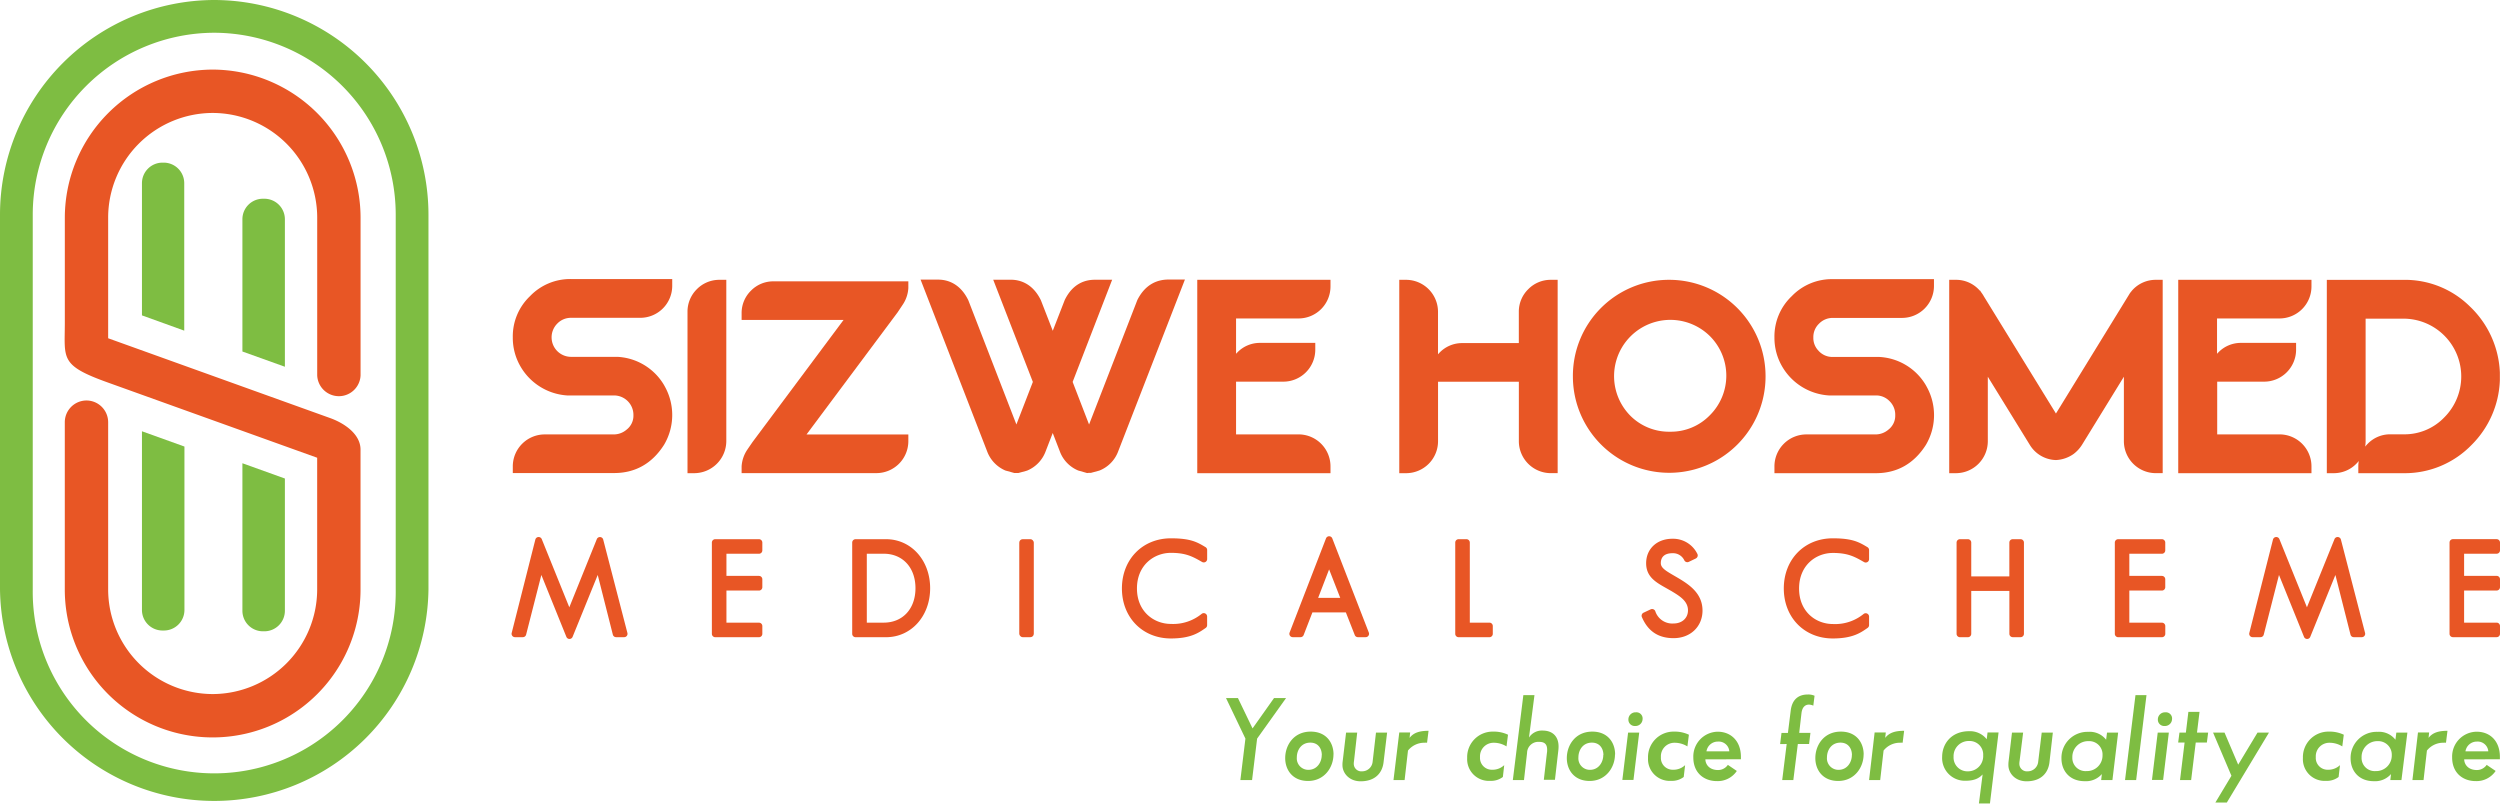
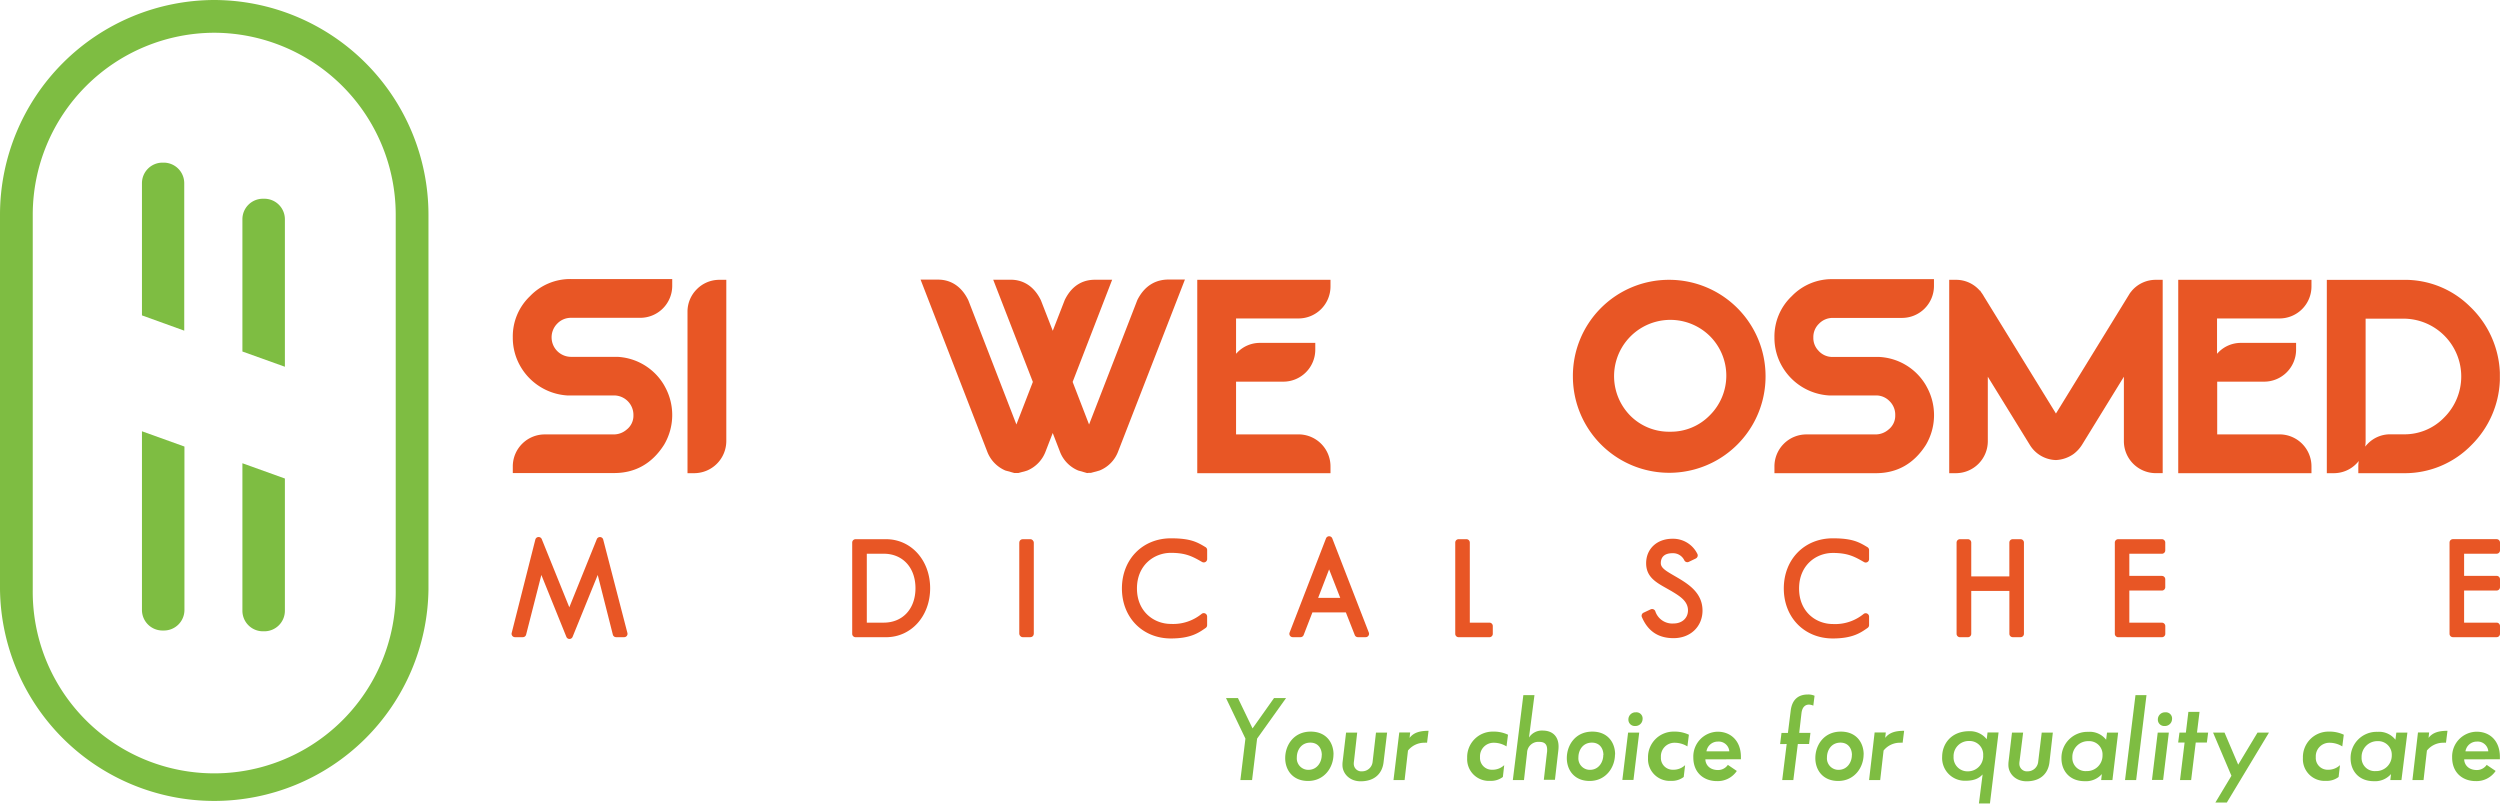
<svg xmlns="http://www.w3.org/2000/svg" id="Layer_1" data-name="Layer 1" viewBox="0 0 739.67 237.75">
  <defs>
    <style>.cls-1,.cls-5{fill:#7ebd42;}.cls-1,.cls-2{fill-rule:evenodd;}.cls-2,.cls-3{fill:#e85625;}.cls-4{fill:none;}</style>
  </defs>
  <path class="cls-1" d="M63.38,9.69h0a53.85,53.85,0,0,1,53.7,53.69v111a53.7,53.7,0,1,1-107.39,0v-111A53.85,53.85,0,0,1,63.38,9.69m0-9.69h0a63.57,63.57,0,0,1,63.39,63.38v111A63.39,63.39,0,0,1,0,174.37v-111A63.57,63.57,0,0,1,63.38,0Z" />
-   <path class="cls-2" d="M62.93,20.59h0a43.88,43.88,0,0,1,43.75,43.76v46.7a6.42,6.42,0,0,1-12.83,0V64.35A31,31,0,0,0,62.93,33.42h0A31,31,0,0,0,32,64.35v35.73l65.67,23.61c4.31,1.55,9.16,4.85,9,9.59v41.15a43.75,43.75,0,0,1-87.5,0V124.91a6.44,6.44,0,0,1,6.41-6.42h0A6.44,6.44,0,0,1,32,124.91v49.52a31,31,0,0,0,30.92,30.92h0a31,31,0,0,0,30.92-30.92v-39L31.79,113.13c-14.17-5.09-12.61-7-12.61-17.66V64.35A43.88,43.88,0,0,1,62.93,20.59" />
  <path class="cls-1" d="M48,48.12h.45a6.08,6.08,0,0,1,6.06,6.06V97.83L42,93.31V54.18A6.08,6.08,0,0,1,48,48.12" />
  <path class="cls-1" d="M77.78,58.8h.45a6.08,6.08,0,0,1,6.06,6.06v43.65L71.72,104V64.86a6.07,6.07,0,0,1,6.06-6.06" />
  <path class="cls-1" d="M48.46,186.55H48A6.08,6.08,0,0,1,42,180.49V127.6l12.57,4.52v48.37a6.08,6.08,0,0,1-6.06,6.06" />
  <path class="cls-1" d="M78.23,186.78h-.45a6.08,6.08,0,0,1-6.06-6.06V137.06l12.57,4.52v39.14a6.08,6.08,0,0,1-6.06,6.06" />
  <path class="cls-3" d="M156.81,87.63a16.4,16.4,0,0,0-5.09,12.22,16.85,16.85,0,0,0,2.41,8.8A17.24,17.24,0,0,0,167.81,117h13.86a5.75,5.75,0,0,1,5.74,5.84,5.2,5.2,0,0,1-2,4.26,5.82,5.82,0,0,1-3.92,1.43H161.2a9.46,9.46,0,0,0-9.48,9.43v2h29.95c6.3,0,11.28-2.81,14.82-8.39a17.3,17.3,0,0,0,.29-17.07l-.3-.55a17,17,0,0,0-13.79-8.37H168.94a5.77,5.77,0,0,1-4.07-9.83,5.59,5.59,0,0,1,4.07-1.72h20.51a9.46,9.46,0,0,0,9.44-9.47v-2H168.94A16.46,16.46,0,0,0,156.81,87.63Z" />
  <path class="cls-3" d="M206.18,85.56a9.32,9.32,0,0,0-2.77,6.71V140h2a9.53,9.53,0,0,0,9.48-9.44V82.79h-2A9.3,9.3,0,0,0,206.18,85.56Z" />
-   <path class="cls-3" d="M222.19,86a9.23,9.23,0,0,0-2.77,6.65v2h30.17l-26.93,36.12-1.45,2.11-.06.1a9.84,9.84,0,0,0-1.73,5v2h39.89a9.46,9.46,0,0,0,9.44-9.43v-2H238.62l26.95-36.13,1.52-2.28a9.79,9.79,0,0,0,1.66-4.9v-2H228.86A9.22,9.22,0,0,0,222.19,86Z" />
  <path class="cls-3" d="M336.51,88.75,322.22,125.6,317.36,113l11.69-30.23h-5.13c-2.72,0-6.47,1-8.9,6l-3.54,9.1L308,88.92l-.07-.16c-2.43-4.93-6.18-6-8.89-6h-5.18L305.59,113l-4.87,12.59-14.2-36.69-.08-.17c-2.43-4.92-6.17-6-8.89-6h-5.18l19.8,51.09a9.91,9.91,0,0,0,5.29,5.39l2.66.74.59,0,.59,0,2.38-.65.27-.09a9.85,9.85,0,0,0,5.33-5.44l2.19-5.66,2.2,5.7a9.79,9.79,0,0,0,5.34,5.4l2.62.75.58-.06.58,0,2.39-.65.26-.09a9.74,9.74,0,0,0,5.33-5.45l19.81-51h-5.17C342.7,82.79,339,83.83,336.51,88.75Z" />
  <path class="cls-3" d="M354.23,140h39.42v-2a9.46,9.46,0,0,0-9.44-9.48h-18.5V112.92h14a9.46,9.46,0,0,0,9.44-9.47v-2H372.82a9.25,9.25,0,0,0-6.67,2.76c-.15.15-.3.31-.44.47V94.22h18.5a9.46,9.46,0,0,0,9.44-9.43v-2H354.23Z" />
-   <path class="cls-3" d="M452.15,85.58a9.26,9.26,0,0,0-2.78,6.7v9.23H432.64a9.27,9.27,0,0,0-6.66,2.76c-.18.18-.35.37-.52.56V92.28A9.47,9.47,0,0,0,416,82.79h-2V140h2a9.46,9.46,0,0,0,9.47-9.44V112.94h23.91v17.61a9.47,9.47,0,0,0,9.48,9.44h2V82.79h-2A9.24,9.24,0,0,0,452.15,85.58Z" />
  <path class="cls-3" d="M493.86,82.79a28.41,28.41,0,0,0-28.49,28.73,28.49,28.49,0,1,0,57-.27,28.51,28.51,0,0,0-28.48-28.46Zm.22,44.94a16.11,16.11,0,0,1-11.82-4.84,16.65,16.65,0,0,1,23.62-23.47,16.53,16.53,0,0,1,0,23.45A16.07,16.07,0,0,1,494.08,127.73Z" />
  <path class="cls-3" d="M530.12,87.63A16.4,16.4,0,0,0,525,99.85a16.85,16.85,0,0,0,2.41,8.8A17.23,17.23,0,0,0,541.12,117H555a5.5,5.5,0,0,1,4.07,1.7,5.59,5.59,0,0,1,1.67,4.14,5.2,5.2,0,0,1-2,4.26,5.82,5.82,0,0,1-3.92,1.43H534.51A9.46,9.46,0,0,0,525,138v2h30c6.3,0,11.28-2.81,14.82-8.39a17.3,17.3,0,0,0,.29-17.07l-.3-.55A17,17,0,0,0,556,105.61H542.25a5.46,5.46,0,0,1-4.25-1.88,5.38,5.38,0,0,1-1.49-3.87,5.45,5.45,0,0,1,1.67-4.08,5.59,5.59,0,0,1,4.07-1.72h20.51a9.46,9.46,0,0,0,9.44-9.47v-2h-30A16.44,16.44,0,0,0,530.12,87.63Z" />
  <path class="cls-3" d="M631.17,85.56a7.72,7.72,0,0,0-.83,1l-.05,0-22,35.79L587.2,88.07l-.19-.3a9.55,9.55,0,0,0-.81-1.25l-.36-.56-.06.05q-.19-.23-.42-.45a9.23,9.23,0,0,0-6.65-2.77h-2V140h2a9.46,9.46,0,0,0,9.42-9.44v-19.1l12.45,20.2a9.32,9.32,0,0,0,7.6,4.45h.21a9.84,9.84,0,0,0,5.1-1.78A10.21,10.21,0,0,0,616,131.6l12.39-20.14v19.09a9.46,9.46,0,0,0,9.48,9.44h2V82.79h-2A9.3,9.3,0,0,0,631.17,85.56Z" />
  <path class="cls-3" d="M644.47,140h39.42v-2a9.46,9.46,0,0,0-9.44-9.48H656V112.92H669.9a9.46,9.46,0,0,0,9.44-9.47v-2H663.06a9.25,9.25,0,0,0-6.67,2.76c-.15.15-.3.31-.44.47V94.22h18.5a9.46,9.46,0,0,0,9.44-9.43v-2H644.47Z" />
  <path class="cls-3" d="M739.63,110.2a28.55,28.55,0,0,0-8.84-19.5,27.31,27.31,0,0,0-19.68-7.9H688.43V140h2a9.32,9.32,0,0,0,6.71-2.77,9.67,9.67,0,0,0,.74-.84,10.6,10.6,0,0,0-.13,1.61v2h13.36a27.54,27.54,0,0,0,20.18-8.39,28.4,28.4,0,0,0,8.34-19.09l0-1.11Zm-39.86,22a10,10,0,0,0,.14-1.65V94.28h11.2a17.11,17.11,0,0,1,12.07,29.22,16.28,16.28,0,0,1-12.07,5h-3.89a9.19,9.19,0,0,0-6.7,2.81A9.8,9.8,0,0,0,699.77,132.15Z" />
  <path class="cls-4" d="M261.46,163.83h-5v20.39h5c5.62,0,9.4-4.1,9.4-10.19S267.08,163.83,261.46,163.83Z" />
  <polygon class="cls-4" points="390.02 176.88 396.55 176.88 393.26 168.47 390.02 176.88" />
  <path class="cls-3" d="M178.47,159.64a1,1,0,0,0-1.89-.13l-8.14,20.17-8.15-20.17a1,1,0,0,0-1-.62,1,1,0,0,0-.9.75l-7,27.64a1,1,0,0,0,.18.85,1,1,0,0,0,.78.39h2.31a1,1,0,0,0,1-.75l4.51-17.66,7.4,18.31a1,1,0,0,0,.92.63h0a1,1,0,0,0,.92-.62l7.44-18.32,4.47,17.66a1,1,0,0,0,1,.75h2.35a1,1,0,0,0,.79-.39,1,1,0,0,0,.17-.86Z" />
-   <path class="cls-3" d="M224.55,159.53H211.62a1,1,0,0,0-1,1v27a1,1,0,0,0,1,1h12.93a1,1,0,0,0,1-1v-2.3a1,1,0,0,0-1-1h-9.62v-9.5h9.62a1,1,0,0,0,1-1v-2.34a1,1,0,0,0-1-1h-9.62v-6.55h9.62a1,1,0,0,0,1-1v-2.31A1,1,0,0,0,224.55,159.53Z" />
  <path class="cls-3" d="M262.14,159.53h-9a1,1,0,0,0-1,1v27a1,1,0,0,0,1,1h9c7.45,0,13.06-6.23,13.06-14.49S269.59,159.53,262.14,159.53Zm-.68,24.69h-5V163.83h5c5.62,0,9.4,4.1,9.4,10.2S267.08,184.22,261.46,184.22Z" />
  <rect class="cls-3" x="301.57" y="159.53" width="4.3" height="28.99" rx="1" />
  <path class="cls-3" d="M356.66,161.87c-2.44-1.46-4.37-2.6-10.22-2.6-8.4,0-14.5,6.24-14.5,14.83s6.1,14.8,14.5,14.8c5.79,0,8.19-1.66,10.12-3l.16-.11a1,1,0,0,0,.43-.82v-2.57a1,1,0,0,0-1.59-.8,13.35,13.35,0,0,1-9.12,3c-5,0-10.05-3.61-10.05-10.5s5.06-10.53,10.05-10.53c4.49,0,6.47,1.13,9.22,2.7a1,1,0,0,0,1,0,1,1,0,0,0,.5-.86v-2.69A1,1,0,0,0,356.66,161.87Z" />
  <path class="cls-3" d="M394.18,159.3a1,1,0,0,0-.93-.64h0a1,1,0,0,0-.93.64l-10.77,27.86a1,1,0,0,0,.93,1.36h2.3a1,1,0,0,0,.93-.64l2.59-6.69h9.9l2.63,6.7a1,1,0,0,0,.93.63h2.3a1,1,0,0,0,.93-1.36ZM390,176.88l3.24-8.42,3.29,8.42Z" />
  <path class="cls-3" d="M440.67,184.22h-5.8V160.53a1,1,0,0,0-1-1h-2.31a1,1,0,0,0-1,1v27a1,1,0,0,0,1,1h9.11a1,1,0,0,0,1-1v-2.3A1,1,0,0,0,440.67,184.22Z" />
  <path class="cls-3" d="M495.78,170.59l-.81-.47c-2.23-1.3-3.59-2.16-3.59-3.5,0-1.9,1.21-2.94,3.42-2.94a3.69,3.69,0,0,1,3.56,2.15,1,1,0,0,0,1.31.4l2.08-1a1.08,1.08,0,0,0,.51-.6,1,1,0,0,0-.08-.78,8,8,0,0,0-7.38-4.45c-4.57,0-7.76,3-7.76,7.24,0,4,2.83,5.61,5.82,7.3l1.43.81.13.07c2.56,1.54,5,3,5,5.77,0,2.28-1.75,3.88-4.26,3.88a5.29,5.29,0,0,1-5.42-3.65,1,1,0,0,0-.55-.55,1,1,0,0,0-.78,0l-2.12,1a1,1,0,0,0-.51,1.3c1.8,4.2,4.87,6.24,9.38,6.24,5,0,8.56-3.44,8.56-8.18C503.7,175.23,499.31,172.66,495.78,170.59Z" />
  <path class="cls-3" d="M552.49,161.87c-2.45-1.46-4.38-2.6-10.23-2.6-8.4,0-14.49,6.24-14.49,14.83s6.09,14.8,14.49,14.8c5.8,0,8.2-1.66,10.13-3l.15-.11A1,1,0,0,0,553,185v-2.57a1,1,0,0,0-1.59-.8,13.33,13.33,0,0,1-9.12,3c-5,0-10-3.61-10-10.5s5-10.53,10-10.53c4.49,0,6.48,1.13,9.22,2.7a1,1,0,0,0,1,0,1,1,0,0,0,.49-.86v-2.69A1,1,0,0,0,552.49,161.87Z" />
  <path class="cls-3" d="M597.81,159.53H595.5a1,1,0,0,0-1,1v10H583.23v-10a1,1,0,0,0-1-1h-2.34a1,1,0,0,0-1,1v27a1,1,0,0,0,1,1h2.34a1,1,0,0,0,1-1V174.83h11.28v12.69a1,1,0,0,0,1,1h2.31a1,1,0,0,0,1-1v-27A1,1,0,0,0,597.81,159.53Z" />
  <path class="cls-3" d="M639.64,159.53H626.71a1,1,0,0,0-1,1v27a1,1,0,0,0,1,1h12.93a1,1,0,0,0,1-1v-2.3a1,1,0,0,0-1-1H630v-9.5h9.63a1,1,0,0,0,1-1v-2.34a1,1,0,0,0-1-1H630v-6.55h9.63a1,1,0,0,0,1-1v-2.31A1,1,0,0,0,639.64,159.53Z" />
-   <path class="cls-3" d="M692.6,159.64a1,1,0,0,0-.9-.75,1,1,0,0,0-1,.62l-8.15,20.17-8.15-20.17a1,1,0,0,0-1-.62,1,1,0,0,0-.9.75l-7,27.64a1,1,0,0,0,.18.85,1,1,0,0,0,.78.39h2.31a1,1,0,0,0,1-.75l4.51-17.66,7.4,18.31a1,1,0,0,0,.93.63h0a1,1,0,0,0,.92-.62l7.44-18.32,4.47,17.66a1,1,0,0,0,1,.75h2.34a1,1,0,0,0,.79-.39,1,1,0,0,0,.18-.86Z" />
  <path class="cls-3" d="M738.67,163.83a1,1,0,0,0,1-1v-2.31a1,1,0,0,0-1-1H725.74a1,1,0,0,0-1,1v27a1,1,0,0,0,1,1h12.93a1,1,0,0,0,1-1v-2.3a1,1,0,0,0-1-1h-9.62v-9.5h9.62a1,1,0,0,0,1-1v-2.34a1,1,0,0,0-1-1h-9.62v-6.55Z" />
  <polygon class="cls-5" points="366.27 206.54 362.74 206.54 368.48 218.53 366.99 230.79 370.45 230.79 371.94 218.53 380.5 206.54 376.94 206.54 370.59 215.51 366.27 206.54" />
  <path class="cls-5" d="M391.06,223.39c0,2.14-1.39,4.38-3.94,4.38a3.39,3.39,0,0,1-3.43-3.67c0-2.14,1.29-4.38,4-4.38,2.31,0,3.39,1.76,3.39,3.67m3.47-.17c0-3.47-2.14-6.76-6.76-6.76-5,0-7.54,4-7.54,7.84,0,3.47,2.17,6.76,6.76,6.76C391.88,231.06,394.53,227,394.53,223.22Z" />
  <path class="cls-5" d="M401.55,216.76h-3.29l-1,8.47a6.74,6.74,0,0,0-.07,1.15c0,2.37,2,4.78,5.37,4.78,4.28,0,6.42-2.44,6.79-5.62l1.05-8.78h-3.29l-1,8.67a3.12,3.12,0,0,1-3.09,2.78,2.24,2.24,0,0,1-2.48-2.13,4.26,4.26,0,0,1,.07-.92Z" />
  <path class="cls-5" d="M412.29,230.79h3.29l1-8.73a6.19,6.19,0,0,1,4.89-2.31,4.53,4.53,0,0,1,.75,0l.44-3.53c-2.62,0-4.42.54-5.61,2.1l.17-1.6H414Z" />
  <path class="cls-5" d="M437.89,224a4,4,0,0,1,3.94-4.24,7.12,7.12,0,0,1,3.9,1.08l.44-3.46a9.8,9.8,0,0,0-4.44-.92,7.54,7.54,0,0,0-7.64,7.81,6.42,6.42,0,0,0,6.82,6.76,5.76,5.76,0,0,0,3.74-1.15l.4-3.5a5,5,0,0,1-3.56,1.36,3.49,3.49,0,0,1-3.6-3.74" />
  <path class="cls-5" d="M447.6,230.79h3.3l.91-8a3.33,3.33,0,0,1,3.64-3.29c1.79,0,2.3.95,2.3,2.34,0,.27,0,.58-.06.88l-.92,8h3.29l1-8.69a10.19,10.19,0,0,0,.07-1.16c0-2.75-1.53-4.72-4.75-4.72a4.51,4.51,0,0,0-4,2.07L454,205.66h-3.29Z" />
  <path class="cls-5" d="M474.36,223.39c0,2.14-1.39,4.38-3.94,4.38A3.39,3.39,0,0,1,467,224.1c0-2.14,1.29-4.38,4-4.38,2.31,0,3.4,1.76,3.4,3.67m3.46-.17c0-3.47-2.14-6.76-6.75-6.76-5,0-7.54,4-7.54,7.84,0,3.47,2.17,6.76,6.75,6.76C475.17,231.06,477.82,227,477.82,223.22Z" />
  <path class="cls-5" d="M486,212.66a1.84,1.84,0,0,0-2-1.91,2.11,2.11,0,0,0-2.21,2.14,1.87,1.87,0,0,0,2,1.91,2.1,2.1,0,0,0,2.2-2.14m-1,4.1h-3.29l-1.7,14h3.29Z" />
  <path class="cls-5" d="M491.41,224a4,4,0,0,1,3.94-4.24,7.15,7.15,0,0,1,3.9,1.08l.44-3.46a9.81,9.81,0,0,0-4.45-.92,7.55,7.55,0,0,0-7.64,7.81,6.42,6.42,0,0,0,6.83,6.76,5.7,5.7,0,0,0,3.73-1.15l.41-3.5a5,5,0,0,1-3.56,1.36,3.49,3.49,0,0,1-3.6-3.74" />
  <path class="cls-5" d="M511.65,222.3h-6.76a3.4,3.4,0,0,1,3.39-2.89,3.15,3.15,0,0,1,3.37,2.89m3.43,2.34c0-.2,0-.44,0-.71,0-4.72-3-7.44-6.86-7.44A7.34,7.34,0,0,0,501,224.1c0,4.75,3.36,7,6.93,7a6.8,6.8,0,0,0,5.94-3l-2.65-1.8a3.51,3.51,0,0,1-2.88,1.53c-2.75,0-3.77-1.83-3.77-3.16Z" />
  <path class="cls-5" d="M528.62,220.13l-1.32,10.66h3.29l1.33-10.66h3.33l.4-3.3h-3.32L533,211c.24-2,1.29-2.53,2.21-2.53a3.44,3.44,0,0,1,1.29.31l.37-2.93a4.58,4.58,0,0,0-2-.37c-2.72,0-4.66,1.42-5.06,4.8l-.82,6.57h-1.9l-.41,3.3Z" />
  <path class="cls-5" d="M547.91,223.39c0,2.14-1.39,4.38-3.94,4.38a3.39,3.39,0,0,1-3.43-3.67c0-2.14,1.29-4.38,4-4.38,2.3,0,3.39,1.76,3.39,3.67m3.47-.17c0-3.47-2.14-6.76-6.76-6.76-5,0-7.54,4-7.54,7.84,0,3.47,2.17,6.76,6.76,6.76C548.73,231.06,551.38,227,551.38,223.22Z" />
  <path class="cls-5" d="M553,230.79h3.29l1-8.73a6.19,6.19,0,0,1,4.89-2.31,4.53,4.53,0,0,1,.75,0l.44-3.53c-2.61,0-4.41.54-5.6,2.1l.17-1.6h-3.3Z" />
  <path class="cls-5" d="M586.76,223.49a4.49,4.49,0,0,1-4.52,4.72A4.09,4.09,0,0,1,578,223.9a4.48,4.48,0,0,1,4.62-4.66,4,4,0,0,1,4.14,4.25M581.53,231c3,0,4.24-1,5.06-1.87l-1.09,8.59h3.26l2.55-21h-3.26l-.24,2a6.3,6.3,0,0,0-5.19-2.38c-5.37,0-8,3.81-8,7.58A6.72,6.72,0,0,0,581.53,231Z" />
  <path class="cls-5" d="M598.58,216.76h-3.3l-1,8.47a7.85,7.85,0,0,0-.06,1.15c0,2.37,2,4.78,5.36,4.78,4.28,0,6.42-2.44,6.79-5.62l1-8.78h-3.29l-1.05,8.67a3.12,3.12,0,0,1-3.09,2.78,2.24,2.24,0,0,1-2.48-2.13,4.26,4.26,0,0,1,.07-.92Z" />
  <path class="cls-5" d="M613.14,224.07a4.67,4.67,0,0,1,4.79-4.79,3.94,3.94,0,0,1,4.14,4.14,4.6,4.6,0,0,1-4.75,4.72,3.89,3.89,0,0,1-4.18-4.07m13.55-7.31H623.4l-.27,2.11a6.09,6.09,0,0,0-5.27-2.34,7.69,7.69,0,0,0-7.94,7.88c0,3.43,2.2,6.72,6.89,6.72a6.24,6.24,0,0,0,5.06-2.11l-.2,1.77H625Z" />
  <polygon class="cls-5" points="632.02 230.79 635.08 205.66 631.82 205.66 628.73 230.79 632.02 230.79" />
  <path class="cls-5" d="M642.65,212.66a1.84,1.84,0,0,0-2-1.91,2.11,2.11,0,0,0-2.21,2.14,1.87,1.87,0,0,0,2,1.91,2.1,2.1,0,0,0,2.2-2.14m-.95,4.1h-3.29l-1.7,14H640Z" />
  <polygon class="cls-5" points="646.35 219.69 645 230.79 648.29 230.79 649.65 219.69 652.94 219.69 653.32 216.76 650.02 216.76 650.77 210.62 647.47 210.62 646.73 216.76 644.83 216.76 644.45 219.69 646.35 219.69" />
  <polygon class="cls-5" points="662.21 226.24 658.17 216.76 654.78 216.76 660.21 229.53 655.46 237.44 658.85 237.44 671.31 216.76 667.92 216.76 662.21 226.24" />
  <path class="cls-5" d="M685.17,224a4,4,0,0,1,3.94-4.24,7.15,7.15,0,0,1,3.9,1.08l.44-3.46a9.81,9.81,0,0,0-4.45-.92,7.55,7.55,0,0,0-7.64,7.81,6.42,6.42,0,0,0,6.83,6.76,5.7,5.7,0,0,0,3.73-1.15l.41-3.5a5,5,0,0,1-3.56,1.36,3.49,3.49,0,0,1-3.6-3.74" />
  <path class="cls-5" d="M698.72,224.07a4.66,4.66,0,0,1,4.78-4.79,4,4,0,0,1,4.15,4.14,4.61,4.61,0,0,1-4.76,4.72,3.88,3.88,0,0,1-4.17-4.07m13.55-7.31H709l-.27,2.11a6.07,6.07,0,0,0-5.26-2.34,7.7,7.7,0,0,0-8,7.88c0,3.43,2.21,6.72,6.89,6.72a6.24,6.24,0,0,0,5.06-2.11l-.2,1.77h3.29Z" />
  <path class="cls-5" d="M713.76,230.79h3.29l1-8.73a6.19,6.19,0,0,1,4.89-2.31,4.53,4.53,0,0,1,.75,0l.44-3.53c-2.61,0-4.41.54-5.6,2.1l.17-1.6h-3.3Z" />
  <path class="cls-5" d="M736.21,222.3h-6.76a3.4,3.4,0,0,1,3.39-2.89,3.15,3.15,0,0,1,3.37,2.89m3.43,2.34c0-.2,0-.44,0-.71,0-4.72-2.95-7.44-6.86-7.44a7.34,7.34,0,0,0-7.27,7.61c0,4.75,3.36,7,6.93,7a6.8,6.8,0,0,0,5.94-3l-2.65-1.8a3.51,3.51,0,0,1-2.88,1.53c-2.75,0-3.77-1.83-3.77-3.16Z" />
</svg>